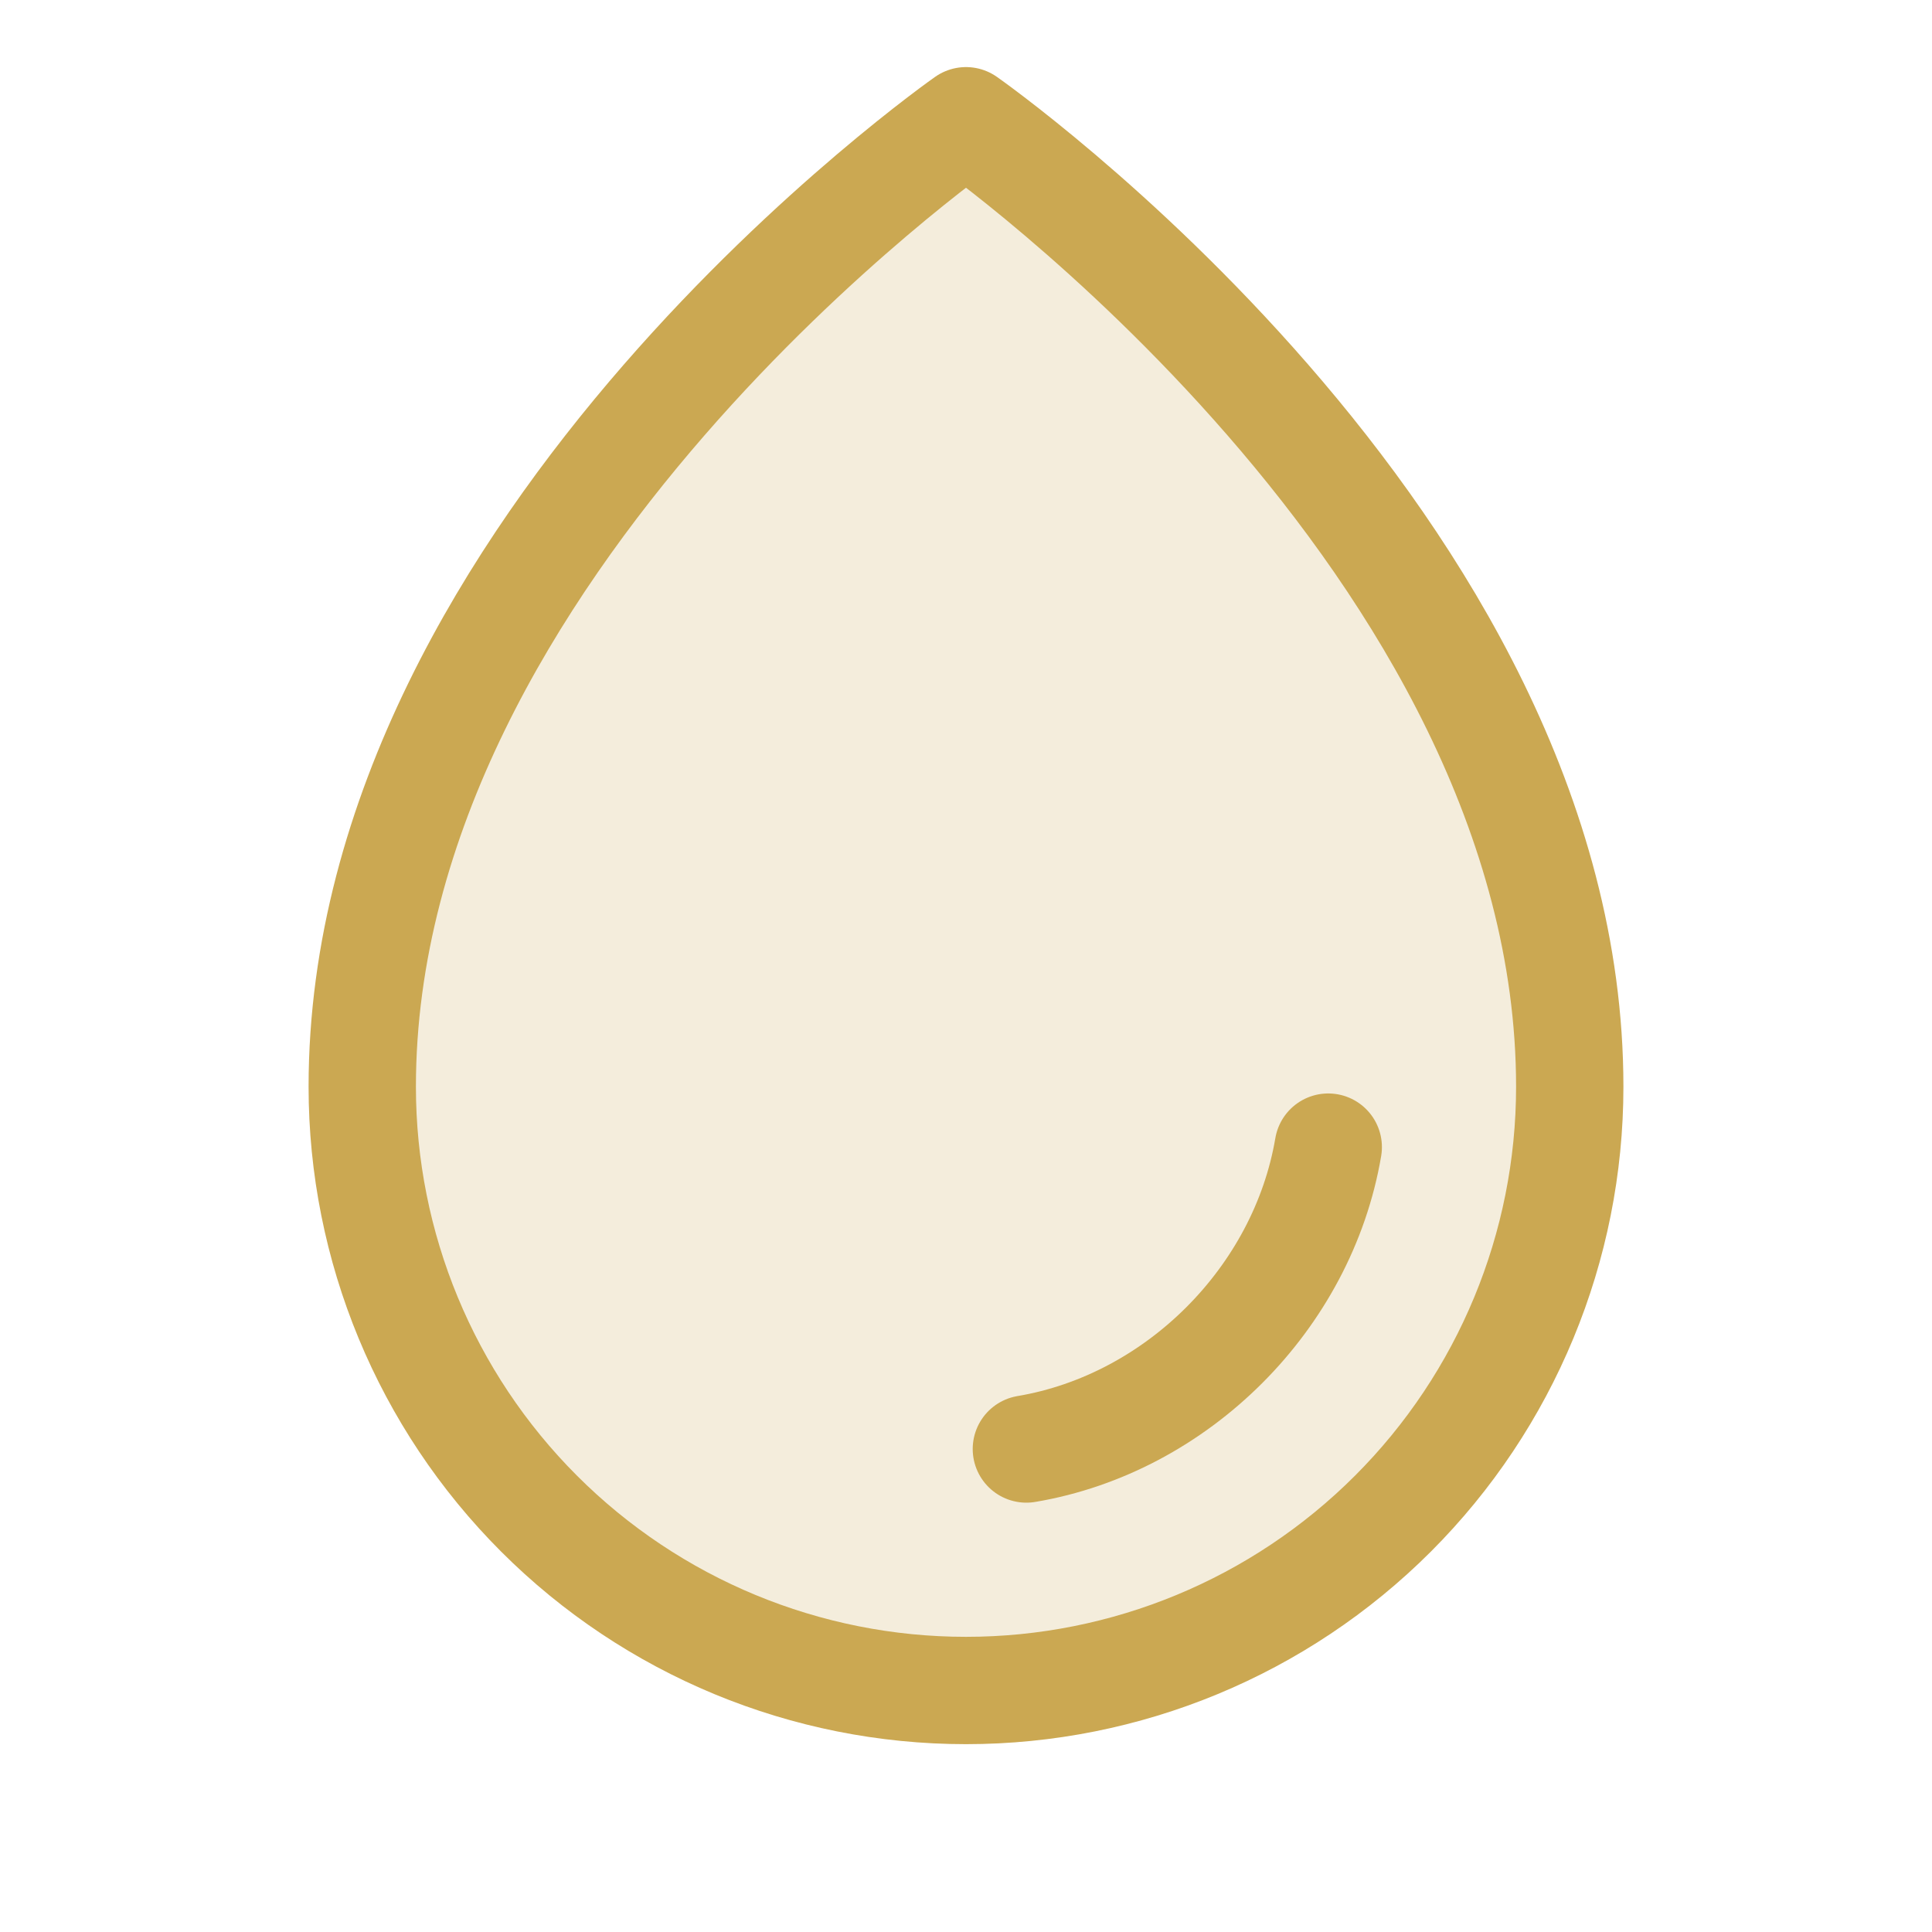
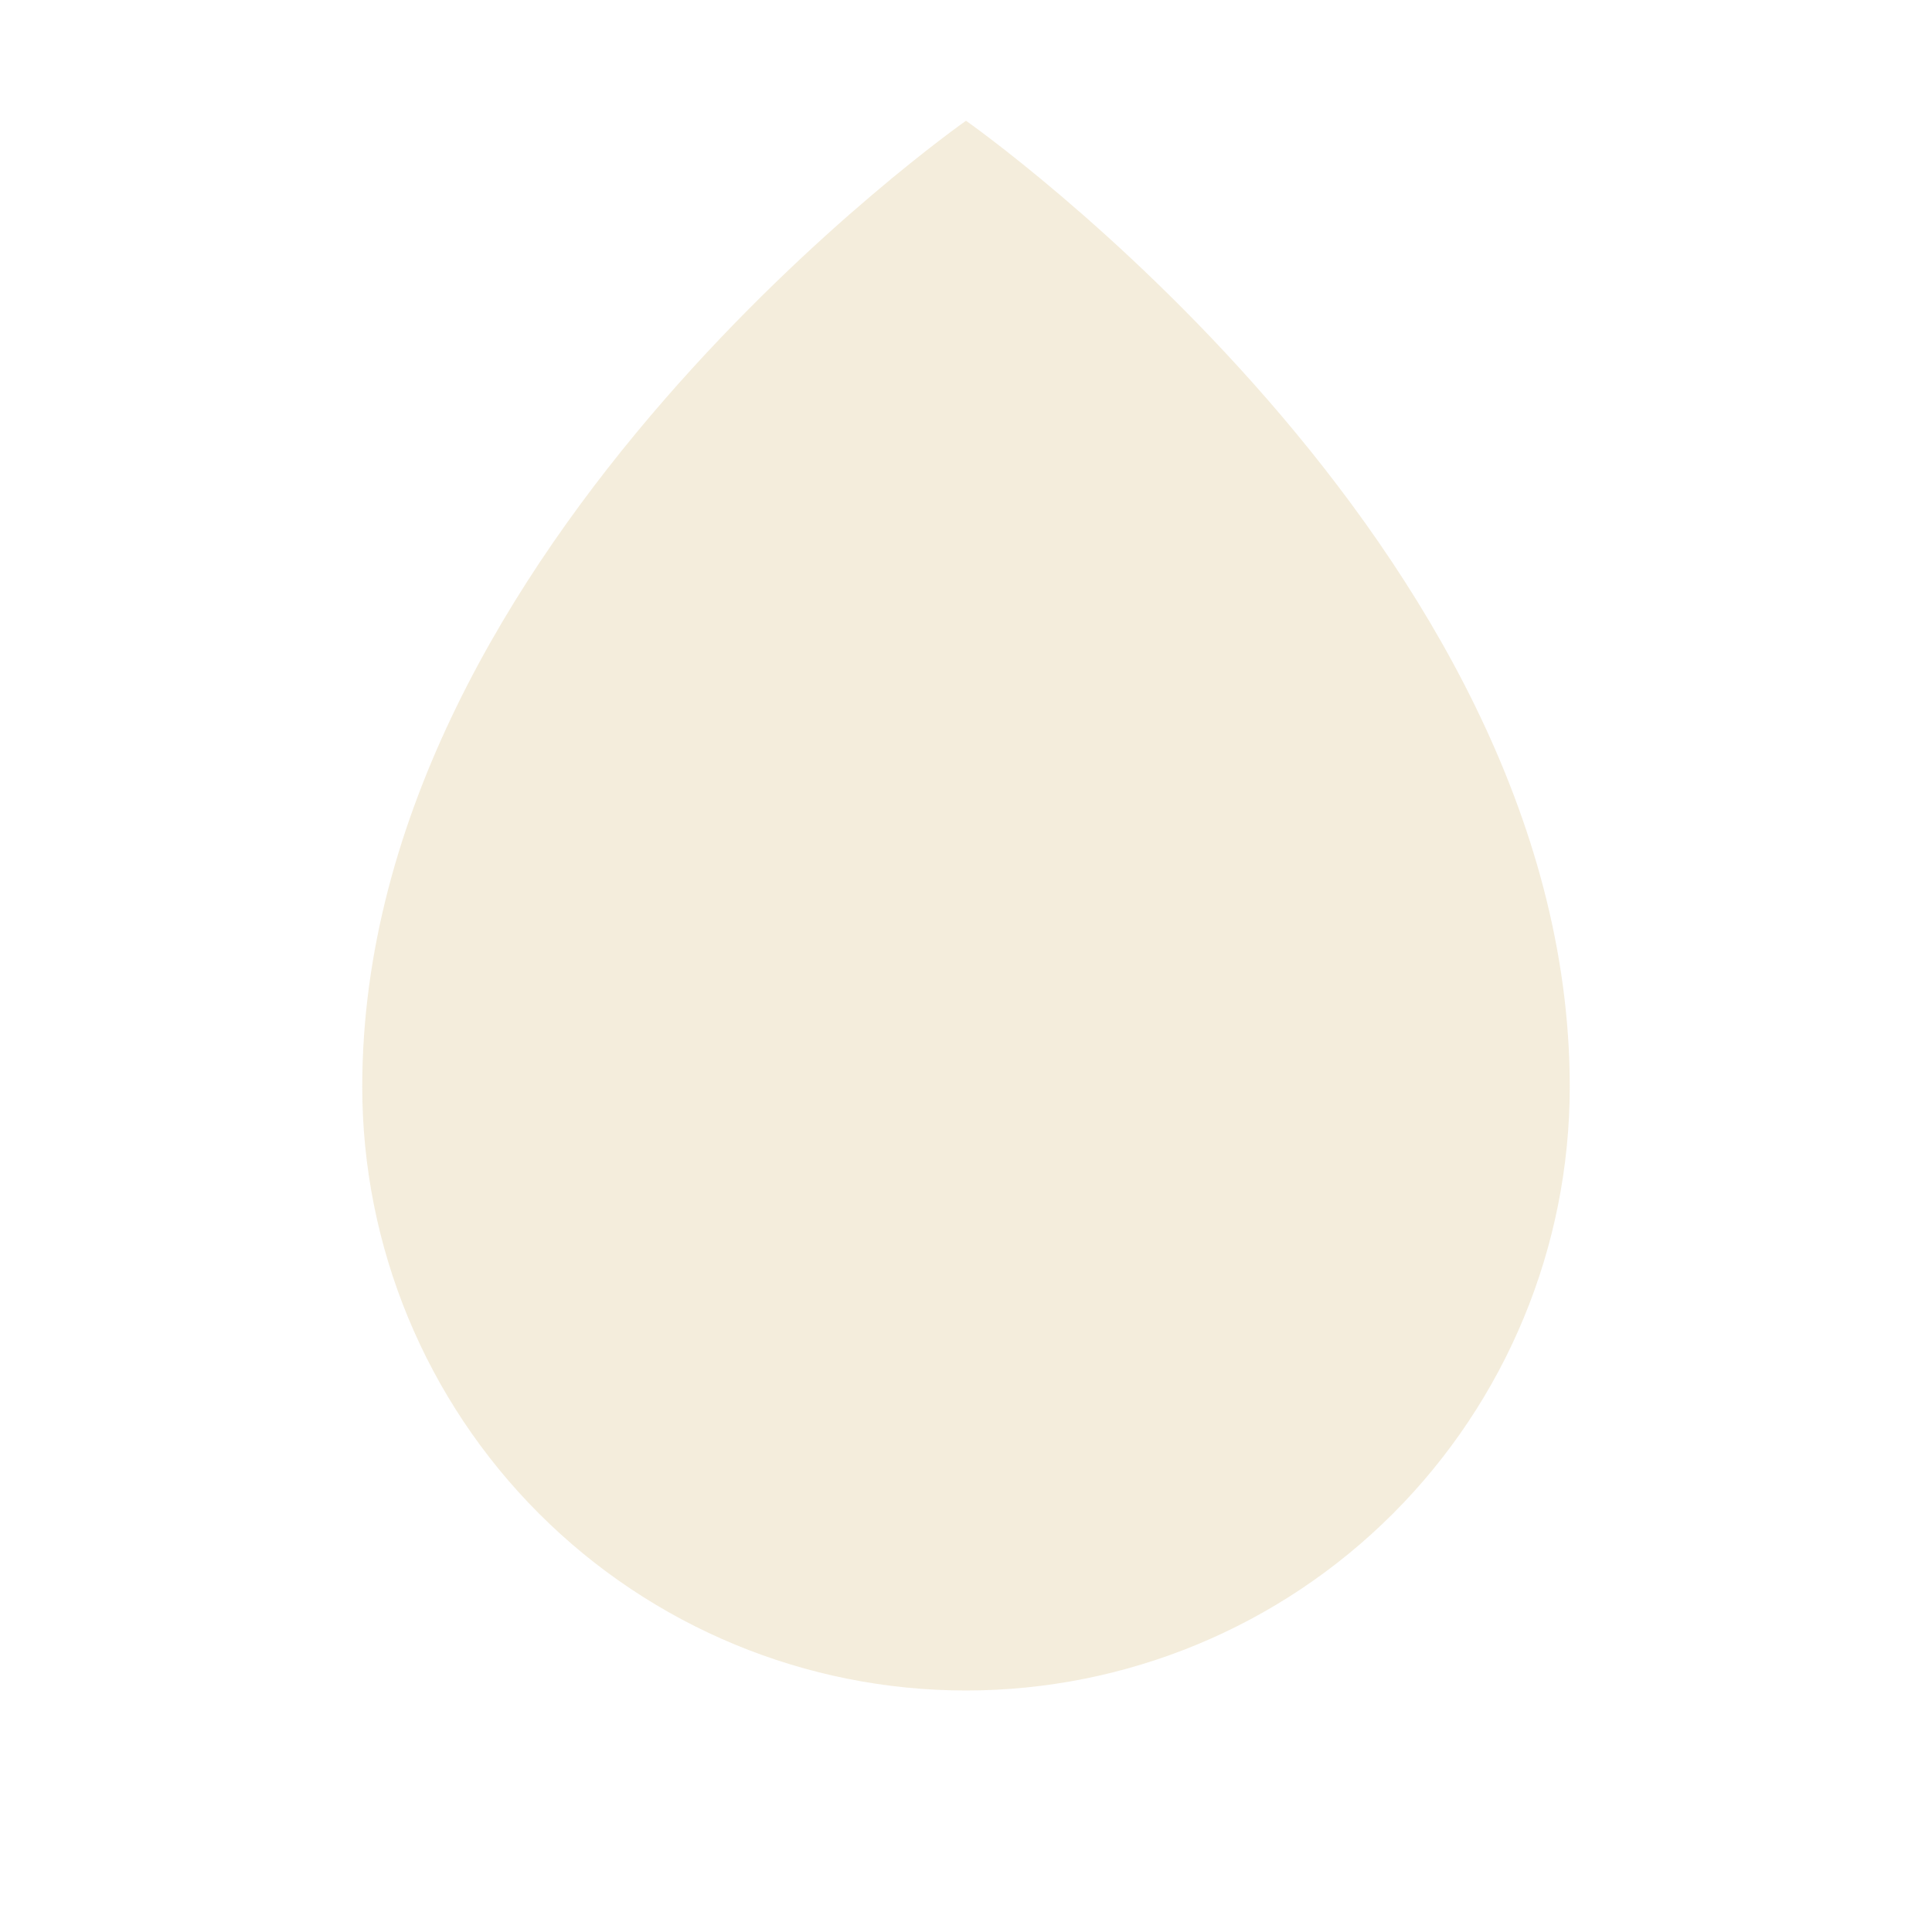
<svg xmlns="http://www.w3.org/2000/svg" fill="none" viewBox="0 0 36 36" height="36" width="36">
  <path fill="#CBA852" d="M29.25 20.25C29.25 10.125 18 2.25 18 2.25C18 2.25 6.75 10.125 6.75 20.25C6.75 23.234 7.935 26.095 10.045 28.205C12.155 30.315 15.016 31.5 18 31.5C20.984 31.5 23.845 30.315 25.955 28.205C28.065 26.095 29.25 23.234 29.25 20.25Z" opacity="0.2" />
-   <path stroke-linejoin="round" stroke-linecap="round" stroke-width="2" stroke="#CBA852" d="M29.25 20.25C29.25 10.125 18 2.25 18 2.25C18 2.25 6.75 10.125 6.75 20.25C6.75 23.234 7.935 26.095 10.045 28.205C12.155 30.315 15.016 31.5 18 31.5C20.984 31.5 23.845 30.315 25.955 28.205C28.065 26.095 29.25 23.234 29.25 20.25Z" />
-   <path stroke-linejoin="round" stroke-linecap="round" stroke-width="2" stroke="#CBA852" d="M19.125 27C21.938 26.526 24.273 24.188 24.75 21.375" />
</svg>